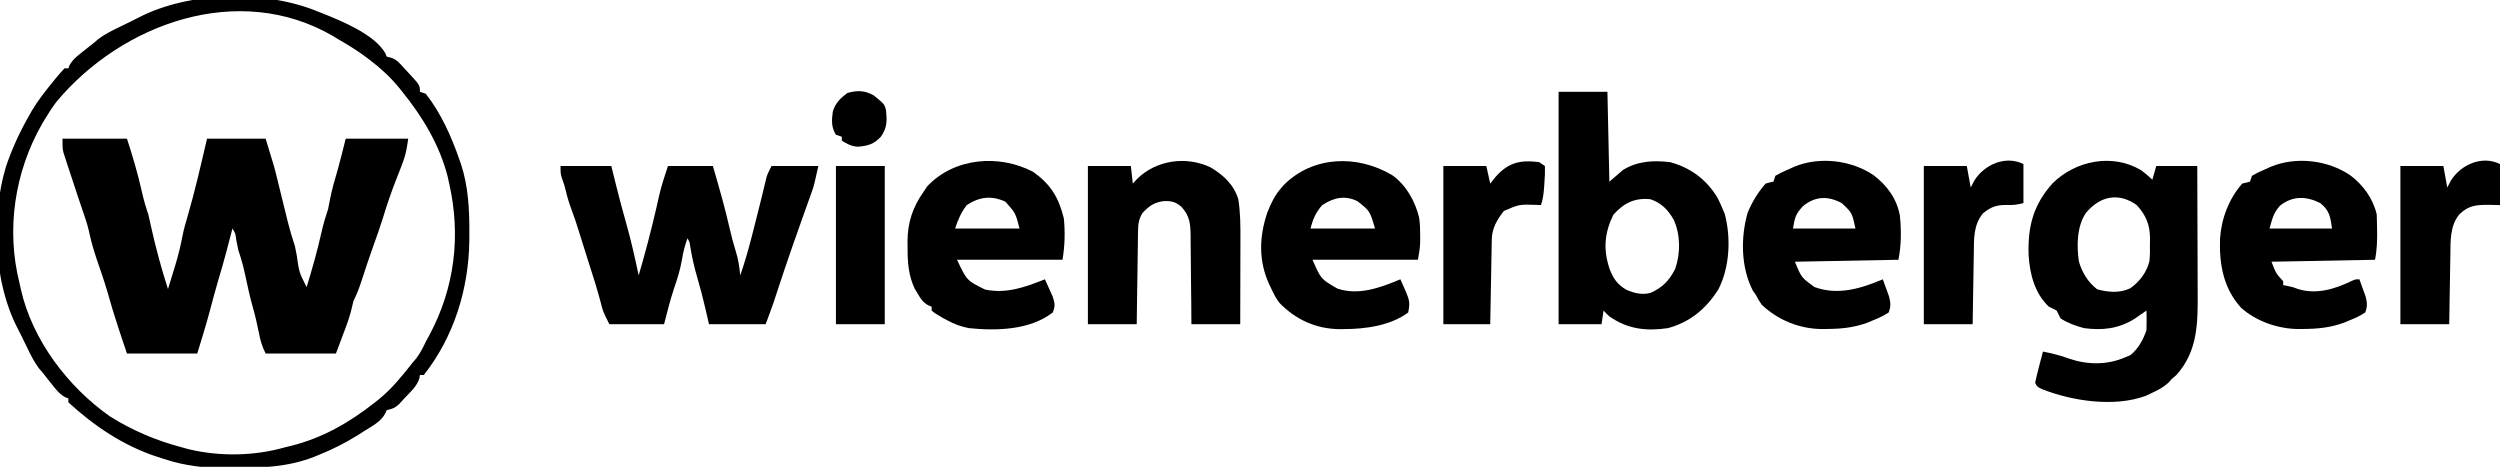
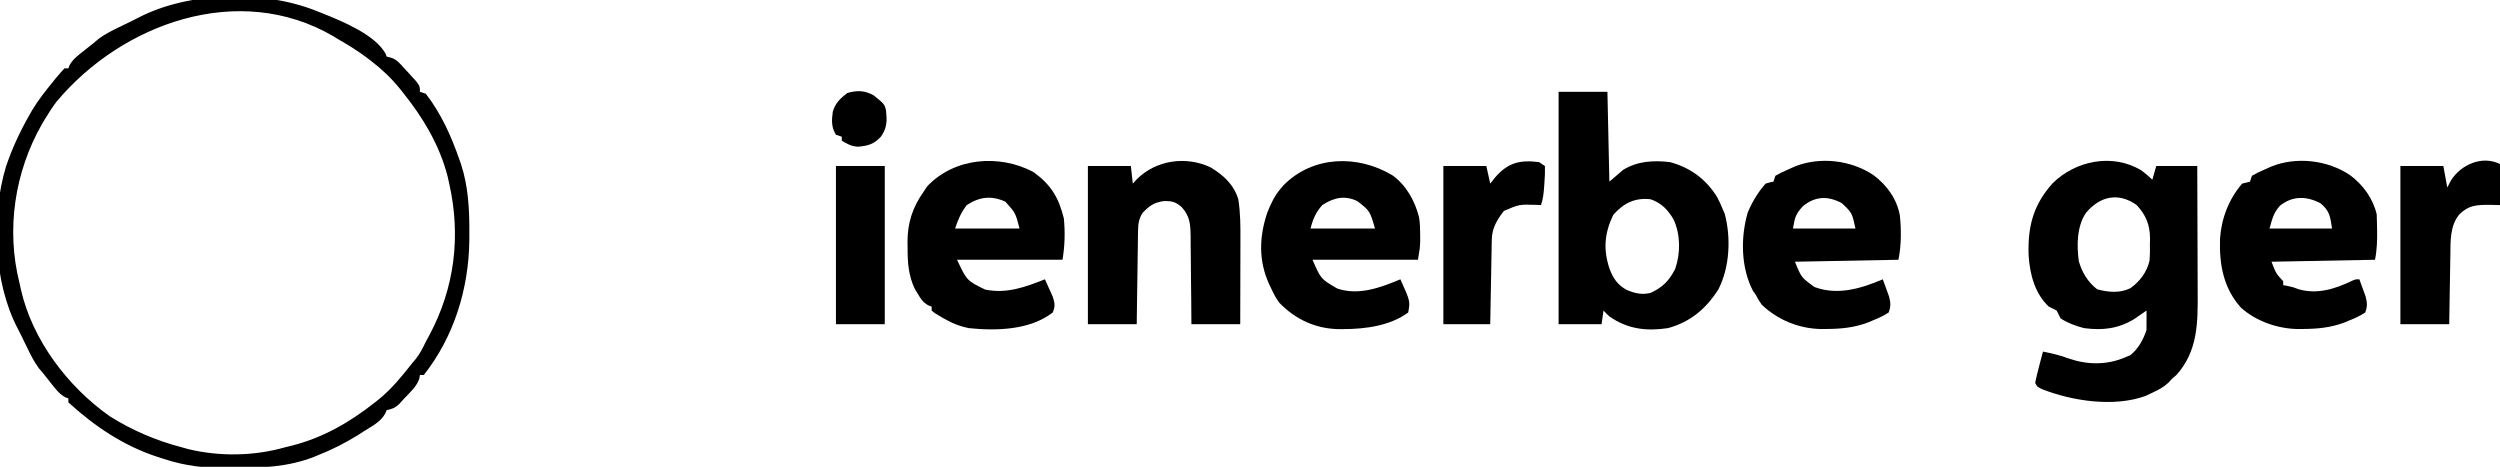
<svg xmlns="http://www.w3.org/2000/svg" version="1.1" width="1280" height="239">
-   <path d="M0 0 C10.89 0 21.78 0 33 0 C35.929 9.031 38.603 17.968 40.655 27.238 C41.551 31.257 42.667 35.106 44 39 C44.466 41.063 44.929 43.127 45.375 45.195 C47.771 55.947 50.624 66.514 54 77 C54.966 73.877 55.922 70.752 56.875 67.625 C57.144 66.755 57.414 65.885 57.691 64.988 C59.273 59.78 60.537 54.612 61.548 49.264 C62.151 46.245 62.99 43.323 63.875 40.375 C67.765 27.049 70.846 13.515 74 0 C83.9 0 93.8 0 104 0 C108.49 14.593 108.49 14.593 109.938 20.562 C110.267 21.905 110.596 23.247 110.926 24.59 C111.097 25.292 111.268 25.995 111.444 26.718 C112.493 31.023 113.558 35.324 114.625 39.625 C114.831 40.466 115.037 41.307 115.25 42.174 C116.329 46.526 117.572 50.747 119 55 C119.343 56.577 119.657 58.161 119.938 59.75 C121.166 68.484 121.166 68.484 125 76 C127.861 66.633 130.526 57.275 132.655 47.711 C133.554 43.71 134.691 39.883 136 36 C136.322 34.506 136.615 33.006 136.875 31.5 C137.887 26.19 139.361 21.061 140.902 15.883 C142.39 10.621 143.674 5.304 145 0 C155.56 0 166.12 0 177 0 C176.321 4.751 175.874 7.878 174.25 12.125 C173.716 13.54 173.716 13.54 173.172 14.984 C172.374 17.038 171.572 19.09 170.766 21.141 C168.263 27.536 166.056 33.925 164.09 40.504 C162.639 45.157 161.003 49.734 159.361 54.322 C157.137 60.551 155.044 66.82 153.004 73.112 C151.876 76.553 150.659 79.785 149 83 C148.537 84.885 148.076 86.771 147.629 88.66 C146.405 93.213 144.664 97.593 143 102 C142.01 104.64 141.02 107.28 140 110 C128.12 110 116.24 110 104 110 C102.138 106.276 101.361 103.478 100.562 99.438 C99.684 95.162 98.76 90.947 97.562 86.75 C95.937 81.01 94.683 75.201 93.446 69.368 C92.533 65.133 91.393 61.109 90 57 C89.615 55.236 89.258 53.465 88.938 51.688 C88.566 48.548 88.566 48.548 87 46 C86.674 47.256 86.348 48.511 86.012 49.805 C85.57 51.495 85.129 53.185 84.688 54.875 C84.474 55.697 84.261 56.52 84.041 57.367 C82.716 62.431 81.278 67.447 79.757 72.455 C78.173 77.781 76.772 83.158 75.338 88.525 C73.389 95.75 71.205 102.834 69 110 C57.12 110 45.24 110 33 110 C29.494 99.617 26.012 89.303 23.102 78.738 C21.396 72.95 19.433 67.247 17.461 61.545 C15.834 56.777 14.523 52.081 13.492 47.151 C12.684 43.619 11.499 40.232 10.312 36.812 C9.784 35.253 9.257 33.693 8.73 32.133 C8.453 31.311 8.175 30.489 7.888 29.642 C6.271 24.833 4.69 20.013 3.125 15.188 C2.66 13.782 2.66 13.782 2.185 12.349 C1.9 11.464 1.614 10.579 1.32 9.668 C1.065 8.887 0.81 8.106 0.547 7.302 C0 5 0 5 0 0 Z " fill="#000000" transform="translate(32,71)" />
-   <path d="M0 0 C2.189 1.554 4.044 3.147 6 5 C6.66 2.69 7.32 0.38 8 -2 C14.93 -2 21.86 -2 29 -2 C29.045 8.354 29.082 18.708 29.104 29.062 C29.114 33.87 29.128 38.679 29.151 43.488 C29.173 48.137 29.185 52.786 29.19 57.435 C29.193 59.2 29.201 60.965 29.211 62.73 C29.303 78.266 29.311 92.7 18.375 104.938 C17.591 105.618 16.808 106.299 16 107 C15.42 107.637 14.84 108.274 14.242 108.93 C11.593 111.376 9.022 112.68 5.75 114.188 C4.672 114.697 3.595 115.206 2.484 115.73 C-13.671 121.617 -35.153 118.311 -50.551 112.219 C-53 111 -53 111 -54 109 C-53.423 106.255 -52.785 103.581 -52.062 100.875 C-51.867 100.121 -51.672 99.367 -51.471 98.59 C-50.987 96.725 -50.494 94.862 -50 93 C-45.475 93.929 -41.134 94.905 -36.812 96.562 C-27.217 99.834 -17.337 99.973 -8 96 C-6.608 95.412 -6.608 95.412 -5.188 94.812 C-1.16 91.476 1.359 86.923 3 82 C3.068 80.272 3.085 78.542 3.062 76.812 C3.053 75.911 3.044 75.01 3.035 74.082 C3.024 73.395 3.012 72.708 3 72 C2.432 72.398 1.863 72.797 1.277 73.207 C0.505 73.737 -0.267 74.267 -1.062 74.812 C-1.817 75.335 -2.571 75.857 -3.348 76.395 C-11.574 81.374 -19.611 82.246 -29 81 C-33.3 79.836 -37.265 78.455 -41 76 C-41.691 74.679 -42.359 73.346 -43 72 C-44.312 71.291 -45.647 70.625 -47 70 C-54.215 63.29 -56.745 53.28 -57.348 43.738 C-57.851 29.016 -55.012 17.904 -45 6.777 C-33.228 -4.8 -14.62 -8.521 0 0 Z M-28 22 C-32.66 28.823 -32.774 38.747 -31.633 46.766 C-30.007 52.505 -26.965 57.482 -22.25 61.125 C-16.55 62.66 -10.706 63.2 -5.25 60.562 C-0.409 57.143 3.306 52.176 4.579 46.35 C4.803 43.543 4.82 40.814 4.75 38 C4.773 37.067 4.796 36.133 4.82 35.172 C4.761 28.106 2.792 23.237 -2 18 C-11.234 11.419 -20.694 13.273 -28 22 Z " fill="#000000" transform="translate(1096,87)" />
-   <path d="M0 0 C8.58 0 17.16 0 26 0 C26.722 2.929 27.444 5.857 28.188 8.875 C29.87 15.659 31.646 22.404 33.562 29.125 C36.087 38.003 38.09 46.973 40 56 C43.352 44.588 46.369 33.116 49.035 21.523 C49.293 20.405 49.293 20.405 49.557 19.265 C49.881 17.852 50.202 16.437 50.518 15.022 C51.706 9.832 53.294 5.119 55 0 C62.59 0 70.18 0 78 0 C81.126 10.727 84.2 21.399 86.664 32.296 C87.532 36.106 88.51 39.837 89.688 43.562 C90.997 47.711 91.599 51.671 92 56 C94.282 49.469 96.159 42.888 97.875 36.188 C98.132 35.196 98.389 34.205 98.653 33.184 C99.942 28.195 101.203 23.2 102.43 18.195 C102.653 17.288 102.876 16.38 103.106 15.445 C103.526 13.729 103.941 12.013 104.351 10.296 C104.539 9.524 104.728 8.752 104.922 7.957 C105.083 7.286 105.243 6.616 105.409 5.925 C106 4 106 4 108 0 C115.92 0 123.84 0 132 0 C129.751 10.122 129.751 10.122 128.52 13.551 C128.246 14.321 127.973 15.091 127.692 15.884 C127.402 16.685 127.111 17.487 126.812 18.312 C126.182 20.085 125.552 21.857 124.922 23.629 C124.602 24.524 124.281 25.418 123.951 26.34 C122.474 30.472 121.015 34.61 119.562 38.75 C119.138 39.958 119.138 39.958 118.705 41.19 C115.966 49.024 113.348 56.898 110.752 64.78 C110.437 65.735 110.122 66.689 109.797 67.672 C109.522 68.508 109.247 69.344 108.964 70.206 C107.714 73.829 106.346 77.411 105 81 C95.43 81 85.86 81 76 81 C75.422 78.484 74.845 75.968 74.25 73.375 C72.943 67.739 71.515 62.173 69.875 56.625 C68.361 51.484 67.232 46.401 66.395 41.109 C66.091 38.954 66.091 38.954 65 37 C63.606 40.684 62.753 44.253 62.125 48.125 C61.249 53.202 59.785 57.864 58.086 62.719 C56.096 68.733 54.59 74.869 53 81 C43.76 81 34.52 81 25 81 C21.662 74.325 21.662 74.325 20.688 70.312 C18.692 62.633 16.225 55.108 13.812 47.552 C12.994 44.981 12.187 42.407 11.383 39.832 C11.12 38.991 10.856 38.15 10.585 37.283 C10.086 35.687 9.588 34.091 9.093 32.494 C7.951 28.857 6.748 25.269 5.391 21.707 C3.93 17.813 2.977 14.039 2 10 C1.629 8.928 1.258 7.855 0.875 6.75 C0 4 0 4 0 0 Z " fill="#000000" transform="translate(287,85)" />
+   <path d="M0 0 C2.189 1.554 4.044 3.147 6 5 C6.66 2.69 7.32 0.38 8 -2 C14.93 -2 21.86 -2 29 -2 C29.045 8.354 29.082 18.708 29.104 29.062 C29.114 33.87 29.128 38.679 29.151 43.488 C29.173 48.137 29.185 52.786 29.19 57.435 C29.193 59.2 29.201 60.965 29.211 62.73 C29.303 78.266 29.311 92.7 18.375 104.938 C17.591 105.618 16.808 106.299 16 107 C15.42 107.637 14.84 108.274 14.242 108.93 C11.593 111.376 9.022 112.68 5.75 114.188 C4.672 114.697 3.595 115.206 2.484 115.73 C-13.671 121.617 -35.153 118.311 -50.551 112.219 C-53 111 -53 111 -54 109 C-53.423 106.255 -52.785 103.581 -52.062 100.875 C-51.867 100.121 -51.672 99.367 -51.471 98.59 C-50.987 96.725 -50.494 94.862 -50 93 C-45.475 93.929 -41.134 94.905 -36.812 96.562 C-27.217 99.834 -17.337 99.973 -8 96 C-6.608 95.412 -6.608 95.412 -5.188 94.812 C-1.16 91.476 1.359 86.923 3 82 C3.053 75.911 3.044 75.01 3.035 74.082 C3.024 73.395 3.012 72.708 3 72 C2.432 72.398 1.863 72.797 1.277 73.207 C0.505 73.737 -0.267 74.267 -1.062 74.812 C-1.817 75.335 -2.571 75.857 -3.348 76.395 C-11.574 81.374 -19.611 82.246 -29 81 C-33.3 79.836 -37.265 78.455 -41 76 C-41.691 74.679 -42.359 73.346 -43 72 C-44.312 71.291 -45.647 70.625 -47 70 C-54.215 63.29 -56.745 53.28 -57.348 43.738 C-57.851 29.016 -55.012 17.904 -45 6.777 C-33.228 -4.8 -14.62 -8.521 0 0 Z M-28 22 C-32.66 28.823 -32.774 38.747 -31.633 46.766 C-30.007 52.505 -26.965 57.482 -22.25 61.125 C-16.55 62.66 -10.706 63.2 -5.25 60.562 C-0.409 57.143 3.306 52.176 4.579 46.35 C4.803 43.543 4.82 40.814 4.75 38 C4.773 37.067 4.796 36.133 4.82 35.172 C4.761 28.106 2.792 23.237 -2 18 C-11.234 11.419 -20.694 13.273 -28 22 Z " fill="#000000" transform="translate(1096,87)" />
  <path d="M0 0 C8.25 0 16.5 0 25 0 C25.33 15.18 25.66 30.36 26 46 C28.31 44.02 30.62 42.04 33 40 C40.426 35.44 48.494 35.025 57 36 C67.388 38.737 75.695 44.883 81.262 54.086 C82.268 56.039 83.182 57.96 84 60 C84.532 61.249 84.532 61.249 85.074 62.523 C88.347 74.815 87.622 89.888 81.781 101.211 C75.469 111.095 67.442 117.873 56 121 C44.978 122.643 35.314 121.543 26 115 C24.184 113.301 24.184 113.301 23 112 C22.67 114.31 22.34 116.62 22 119 C14.74 119 7.48 119 0 119 C0 79.73 0 40.46 0 0 Z M28 63 C23.444 72.462 22.793 80.742 26.098 90.672 C28.01 95.606 30.138 98.775 34.75 101.375 C38.89 103.192 42.539 104.009 47 103 C53.251 100.16 56.602 96.744 59.688 90.688 C62.485 82.684 62.45 73.079 58.875 65.375 C55.939 60.363 52.622 56.874 47 55 C38.959 54.182 33.374 56.952 28 63 Z " fill="#000000" transform="translate(798,47)" />
  <path d="M0 0 C0.748 0.294 1.497 0.589 2.268 0.892 C12.312 4.911 28.76 11.655 34.328 21.301 C34.55 21.862 34.772 22.422 35 23 C35.598 23.144 36.196 23.289 36.812 23.438 C40.102 24.283 41.796 26.561 44 29 C45.038 30.102 45.038 30.102 46.098 31.227 C52 37.618 52 37.618 52 41 C52.99 41.33 53.98 41.66 55 42 C62.816 51.964 68.208 64.086 72.312 76 C72.676 77.03 72.676 77.03 73.047 78.08 C76.786 89.48 77.369 101.403 77.312 113.312 C77.307 114.58 77.301 115.847 77.295 117.153 C76.976 141.896 69.482 166.333 54 186 C53.34 186 52.68 186 52 186 C51.853 186.868 51.853 186.868 51.703 187.754 C50.389 191.951 46.953 194.84 44 198 C43.113 198.969 42.226 199.939 41.312 200.938 C38.964 203.032 37.92 203.295 35 204 C34.725 204.599 34.451 205.199 34.168 205.816 C31.853 210.144 27.03 212.391 23 215 C22.199 215.519 21.399 216.039 20.574 216.574 C13.994 220.677 7.215 224.16 0 227 C-0.678 227.279 -1.356 227.559 -2.054 227.847 C-15.566 233.174 -29.107 233.589 -43.438 233.625 C-44.792 233.635 -44.792 233.635 -46.173 233.646 C-57.78 233.696 -67.952 232.663 -79 229 C-80.242 228.601 -81.484 228.202 -82.763 227.791 C-99.899 222.165 -114.765 212.109 -128 200 C-128 199.34 -128 198.68 -128 198 C-128.851 197.669 -128.851 197.669 -129.719 197.332 C-132.712 195.584 -134.355 193.402 -136.5 190.688 C-137.253 189.743 -138.006 188.798 -138.781 187.824 C-139.513 186.892 -140.246 185.96 -141 185 C-141.67 184.219 -142.341 183.438 -143.031 182.633 C-145.495 179.338 -147.22 175.884 -149 172.188 C-149.33 171.514 -149.66 170.84 -150 170.146 C-150.669 168.78 -151.335 167.412 -151.997 166.042 C-152.656 164.7 -153.333 163.365 -154.026 162.04 C-166.279 138.536 -167.58 104.765 -160 79.5 C-156.932 70.247 -152.837 61.451 -148 53 C-147.548 52.197 -147.095 51.394 -146.629 50.566 C-143.545 45.38 -139.794 40.68 -136 36 C-135.435 35.299 -134.871 34.597 -134.289 33.875 C-132.91 32.207 -131.461 30.597 -130 29 C-129.34 29 -128.68 29 -128 29 C-127.78 28.433 -127.559 27.866 -127.332 27.281 C-125.584 24.288 -123.402 22.645 -120.688 20.5 C-119.743 19.747 -118.798 18.994 -117.824 18.219 C-116.892 17.487 -115.96 16.754 -115 16 C-114.219 15.33 -113.438 14.659 -112.633 13.969 C-109.338 11.505 -105.884 9.78 -102.188 8 C-101.514 7.67 -100.84 7.34 -100.146 7 C-98.781 6.331 -97.414 5.665 -96.045 5.003 C-94.695 4.341 -93.353 3.665 -92.018 2.974 C-65.886 -10.532 -27.11 -11.242 0 0 Z M-134 46 C-136.195 48.9 -138.144 51.873 -140 55 C-140.501 55.84 -141.003 56.681 -141.52 57.547 C-155.545 82.118 -159.938 111.566 -153 139 C-152.772 140.044 -152.544 141.088 -152.309 142.164 C-146.465 168.011 -128.351 191.945 -106.812 207.125 C-95.271 214.374 -83.156 219.543 -70 223 C-68.846 223.32 -67.693 223.639 -66.504 223.969 C-50.477 227.828 -32.829 227.537 -17 223 C-16.055 222.772 -15.11 222.544 -14.137 222.309 C2.121 218.284 15.954 210.311 29 200 C29.632 199.501 30.263 199.002 30.914 198.488 C37.574 193.075 42.725 186.712 48 180 C48.679 179.196 49.359 178.391 50.059 177.562 C52.138 174.818 53.523 172.108 55 169 C55.616 167.86 56.232 166.721 56.867 165.547 C69.825 141.3 73.035 114.727 67 88 C66.733 86.806 66.466 85.613 66.191 84.383 C62.066 68.212 53.395 53.886 43 41 C42.544 40.43 42.087 39.86 41.617 39.273 C37.213 33.872 32.345 29.286 26.812 25.062 C26.247 24.629 25.681 24.195 25.098 23.748 C20.28 20.108 15.256 16.97 10 14 C9.194 13.501 8.389 13.002 7.559 12.488 C-40.84 -15.664 -100.535 6.028 -134 46 Z " fill="#000000" transform="translate(163,6)" />
  <path d="M0 0 C7.102 5.031 11.69 13.23 13.754 21.613 C14.249 24.697 14.32 27.627 14.312 30.75 C14.316 32.388 14.316 32.388 14.32 34.059 C14.188 37.312 14.188 37.312 13.188 43.312 C-4.633 43.312 -22.453 43.312 -40.812 43.312 C-36.493 53.217 -36.493 53.217 -28.062 58.062 C-17.121 61.744 -6.059 57.588 4.188 53.312 C9.248 64.54 9.248 64.54 8.188 70.312 C-1.026 77.105 -13.695 78.778 -24.812 78.812 C-26.101 78.822 -26.101 78.822 -27.416 78.831 C-39.301 78.597 -49.567 73.841 -57.812 65.312 C-59.459 63.094 -60.658 60.817 -61.812 58.312 C-62.172 57.565 -62.532 56.817 -62.902 56.047 C-68.494 44.028 -68.161 31.661 -63.98 19.215 C-62.15 14.667 -60.245 10.459 -57 6.75 C-56.54 6.212 -56.08 5.675 -55.605 5.121 C-40.6 -10.015 -17.767 -10.577 0 0 Z M-35.812 15.312 C-39.111 19.003 -40.618 22.533 -41.812 27.312 C-30.922 27.312 -20.032 27.312 -8.812 27.312 C-11.415 18.32 -11.415 18.32 -17.812 13.312 C-24.272 10.173 -29.89 11.466 -35.812 15.312 Z " fill="#000000" transform="translate(712.812,89.688)" />
  <path d="M0 0 C6.665 4.988 11.71 11.896 13.613 20.051 C13.694 21.466 13.729 22.884 13.738 24.301 C13.764 25.434 13.79 26.567 13.816 27.734 C13.884 33.156 13.806 37.961 12.738 43.301 C-4.752 43.631 -22.242 43.961 -40.262 44.301 C-37.914 50.357 -37.914 50.357 -34.262 54.301 C-34.262 54.961 -34.262 55.621 -34.262 56.301 C-33.21 56.486 -33.21 56.486 -32.137 56.676 C-29.262 57.301 -29.262 57.301 -26.449 58.363 C-16.959 61.155 -7.719 58.266 0.891 54.105 C2.738 53.301 2.738 53.301 4.738 53.301 C5.441 55.191 6.125 57.088 6.801 58.988 C7.184 60.044 7.566 61.1 7.961 62.188 C8.775 65.446 8.895 67.165 7.738 70.301 C5.013 72.03 2.715 73.146 -0.262 74.301 C-1.147 74.676 -2.033 75.051 -2.945 75.438 C-10.028 78.062 -16.503 78.688 -24.012 78.738 C-24.887 78.748 -25.761 78.758 -26.663 78.769 C-36.991 78.632 -48.01 74.875 -55.82 67.895 C-64.9 57.856 -67.058 45.59 -66.605 32.52 C-65.954 22.23 -62.07 12.125 -55.262 4.301 C-53.939 3.927 -52.606 3.586 -51.262 3.301 C-50.932 2.311 -50.602 1.321 -50.262 0.301 C-47.461 -1.27 -47.461 -1.27 -43.949 -2.824 C-42.798 -3.342 -41.647 -3.861 -40.461 -4.395 C-27.587 -9.645 -11.433 -7.767 0 0 Z M-35.895 15.59 C-39.28 19.38 -39.791 22.152 -41.262 27.301 C-30.702 27.301 -20.142 27.301 -9.262 27.301 C-10.139 21.159 -10.581 18.068 -15.262 14.301 C-22.355 10.686 -29.393 10.457 -35.895 15.59 Z " fill="#000000" transform="translate(1203.262,89.699)" />
  <path d="M0 0 C6.897 5.18 11.888 12.065 13.469 20.609 C14.238 28.2 14.239 35.826 12.742 43.309 C-4.748 43.639 -22.238 43.969 -40.258 44.309 C-36.957 52.413 -36.957 52.413 -30.215 57.281 C-18.373 61.663 -6.527 58.092 4.742 53.309 C5.445 55.199 6.129 57.096 6.805 58.996 C7.188 60.052 7.57 61.108 7.965 62.195 C8.779 65.454 8.899 67.173 7.742 70.309 C5.017 72.038 2.718 73.154 -0.258 74.309 C-1.143 74.684 -2.029 75.059 -2.941 75.445 C-10.024 78.07 -16.499 78.696 -24.008 78.746 C-24.883 78.756 -25.758 78.766 -26.659 78.776 C-38.07 78.625 -48.988 74.194 -57.258 66.309 C-58.945 63.809 -58.945 63.809 -60.258 61.309 C-61 60.257 -61 60.257 -61.758 59.184 C-67.942 47.331 -68.121 31.889 -64.441 19.176 C-62.202 13.75 -59.149 8.708 -55.258 4.309 C-53.066 3.664 -53.066 3.664 -51.258 3.309 C-50.928 2.319 -50.598 1.329 -50.258 0.309 C-47.457 -1.262 -47.457 -1.262 -43.945 -2.816 C-42.794 -3.335 -41.643 -3.853 -40.457 -4.387 C-27.574 -9.641 -11.449 -7.747 0 0 Z M-36.148 15.855 C-39.833 19.898 -40.283 21.461 -41.258 27.309 C-30.698 27.309 -20.138 27.309 -9.258 27.309 C-10.998 19.26 -10.998 19.26 -16.258 14.309 C-23.251 10.571 -29.78 10.645 -36.148 15.855 Z " fill="#000000" transform="translate(959.258,89.691)" />
  <path d="M0 0 C9.054 6.467 13.091 13.192 15.688 23.812 C16.394 31.019 16.19 37.858 15 45 C-2.82 45 -20.64 45 -39 45 C-33.948 55.69 -33.948 55.69 -24.625 60.25 C-13.674 62.516 -4.136 59.016 6 55 C6.87 56.888 7.721 58.786 8.562 60.688 C9.038 61.743 9.514 62.799 10.004 63.887 C11.08 67.25 11.366 68.753 10 72 C-1.737 81.067 -18.926 81.462 -33 80 C-37.044 79.167 -40.392 77.986 -44 76 C-44.801 75.568 -45.601 75.136 -46.426 74.691 C-50.283 72.446 -50.283 72.446 -52 71 C-52 70.34 -52 69.68 -52 69 C-52.596 68.765 -53.191 68.531 -53.805 68.289 C-56.533 66.687 -57.52 65.088 -59.125 62.375 C-59.623 61.558 -60.12 60.74 -60.633 59.898 C-63.935 52.897 -64.34 46.239 -64.312 38.625 C-64.329 37.743 -64.345 36.862 -64.361 35.953 C-64.369 26.056 -61.723 18.034 -56 10 C-55.134 8.701 -55.134 8.701 -54.25 7.375 C-40.308 -7.342 -17.457 -9.156 0 0 Z M-34 17 C-36.903 20.67 -38.53 24.591 -40 29 C-29.11 29 -18.22 29 -7 29 C-9.049 21.034 -9.049 21.034 -14.25 15.25 C-21.394 12.003 -27.489 12.736 -34 17 Z " fill="#000000" transform="translate(529,88)" />
  <path d="M0 0 C6.601 3.947 11.937 8.796 14.215 16.324 C15.348 23.344 15.343 30.256 15.312 37.355 C15.311 38.587 15.31 39.819 15.308 41.088 C15.303 45 15.29 48.912 15.277 52.824 C15.272 55.486 15.268 58.147 15.264 60.809 C15.254 67.314 15.234 73.819 15.215 80.324 C6.965 80.324 -1.285 80.324 -9.785 80.324 C-9.811 76.496 -9.837 72.667 -9.863 68.723 C-9.902 65.009 -9.947 61.296 -9.993 57.583 C-10.021 55.004 -10.042 52.426 -10.056 49.848 C-10.078 46.139 -10.124 42.431 -10.176 38.723 C-10.177 37.572 -10.178 36.422 -10.18 35.237 C-10.294 28.979 -10.546 25.064 -14.785 20.324 C-17.898 17.567 -20.185 17.101 -24.223 17.324 C-29.086 18.062 -31.414 19.789 -34.785 23.324 C-36.748 26.485 -37.051 28.95 -37.104 32.644 C-37.124 33.704 -37.144 34.765 -37.164 35.858 C-37.182 37.566 -37.182 37.566 -37.199 39.309 C-37.219 40.479 -37.238 41.65 -37.258 42.856 C-37.318 46.596 -37.364 50.335 -37.41 54.074 C-37.448 56.609 -37.487 59.145 -37.527 61.68 C-37.625 67.894 -37.705 74.109 -37.785 80.324 C-46.035 80.324 -54.285 80.324 -62.785 80.324 C-62.785 53.594 -62.785 26.864 -62.785 -0.676 C-55.525 -0.676 -48.265 -0.676 -40.785 -0.676 C-40.455 2.294 -40.125 5.264 -39.785 8.324 C-39.105 7.582 -38.424 6.839 -37.723 6.074 C-27.897 -3.751 -12.473 -5.915 0 0 Z " fill="#000000" transform="translate(619.785,85.676)" />
  <path d="M0 0 C0 6.93 0 13.86 0 21 C-1.856 20.959 -3.712 20.918 -5.625 20.875 C-12.028 20.905 -16.015 21.06 -20.75 25.688 C-25.686 31.529 -25.328 39.543 -25.414 46.746 C-25.433 47.757 -25.453 48.768 -25.473 49.81 C-25.532 53.019 -25.579 56.228 -25.625 59.438 C-25.663 61.622 -25.702 63.806 -25.742 65.99 C-25.839 71.327 -25.919 76.663 -26 82 C-34.25 82 -42.5 82 -51 82 C-51 55.27 -51 28.54 -51 1 C-43.74 1 -36.48 1 -29 1 C-28.34 4.63 -27.68 8.26 -27 12 C-26.361 10.783 -25.721 9.566 -25.062 8.312 C-19.957 0.261 -9.163 -4.581 0 0 Z " fill="#000000" transform="translate(1280,84)" />
-   <path d="M0 0 C0 6.6 0 13.2 0 20 C-3.279 20.82 -5.192 21.067 -8.438 20.938 C-13.696 20.903 -16.557 21.826 -20.688 25.188 C-25.695 31.278 -25.326 38.419 -25.414 45.965 C-25.433 46.998 -25.453 48.031 -25.473 49.096 C-25.532 52.376 -25.579 55.657 -25.625 58.938 C-25.663 61.17 -25.702 63.402 -25.742 65.635 C-25.839 71.09 -25.919 76.545 -26 82 C-34.25 82 -42.5 82 -51 82 C-51 55.27 -51 28.54 -51 1 C-43.74 1 -36.48 1 -29 1 C-28.34 4.63 -27.68 8.26 -27 12 C-26.361 10.783 -25.721 9.566 -25.062 8.312 C-19.957 0.261 -9.163 -4.581 0 0 Z " fill="#000000" transform="translate(1036,84)" />
  <path d="M0 0 C0.99 0.66 1.98 1.32 3 2 C3.083 4.907 3.002 7.558 2.75 10.438 C2.697 11.214 2.644 11.991 2.59 12.791 C2.35 16.034 2.032 18.904 1 22 C-0.178 21.948 -0.178 21.948 -1.379 21.895 C-10.161 21.61 -10.161 21.61 -18 25 C-21.558 29.543 -24.099 33.838 -24.205 39.633 C-24.225 40.594 -24.245 41.555 -24.266 42.545 C-24.291 44.104 -24.291 44.104 -24.316 45.695 C-24.337 46.758 -24.358 47.82 -24.379 48.915 C-24.445 52.318 -24.504 55.722 -24.562 59.125 C-24.606 61.428 -24.649 63.732 -24.693 66.035 C-24.801 71.69 -24.9 77.345 -25 83 C-32.92 83 -40.84 83 -49 83 C-49 56.27 -49 29.54 -49 2 C-41.74 2 -34.48 2 -27 2 C-26.34 4.97 -25.68 7.94 -25 11 C-24.154 9.928 -23.309 8.855 -22.438 7.75 C-15.889 0.26 -9.794 -1.231 0 0 Z " fill="#000000" transform="translate(788,83)" />
  <path d="M0 0 C8.25 0 16.5 0 25 0 C25 26.73 25 53.46 25 81 C16.75 81 8.5 81 0 81 C0 54.27 0 27.54 0 0 Z " fill="#000000" transform="translate(428,85)" />
  <path d="M0 0 C5.493 4.471 5.493 4.471 6.305 7.457 C6.857 12.904 7.007 16.54 3.688 21.188 C0.168 25.018 -3.062 25.918 -8.086 26.305 C-11.324 26.134 -13.618 24.915 -16.312 23.188 C-16.312 22.527 -16.312 21.867 -16.312 21.188 C-17.302 20.858 -18.293 20.527 -19.312 20.188 C-21.716 16.342 -21.529 12.745 -20.922 8.406 C-19.731 4.072 -17.054 1.508 -13.5 -1.188 C-8.32 -2.668 -4.643 -2.541 0 0 Z " fill="#000000" transform="translate(447.312,48.812)" />
</svg>